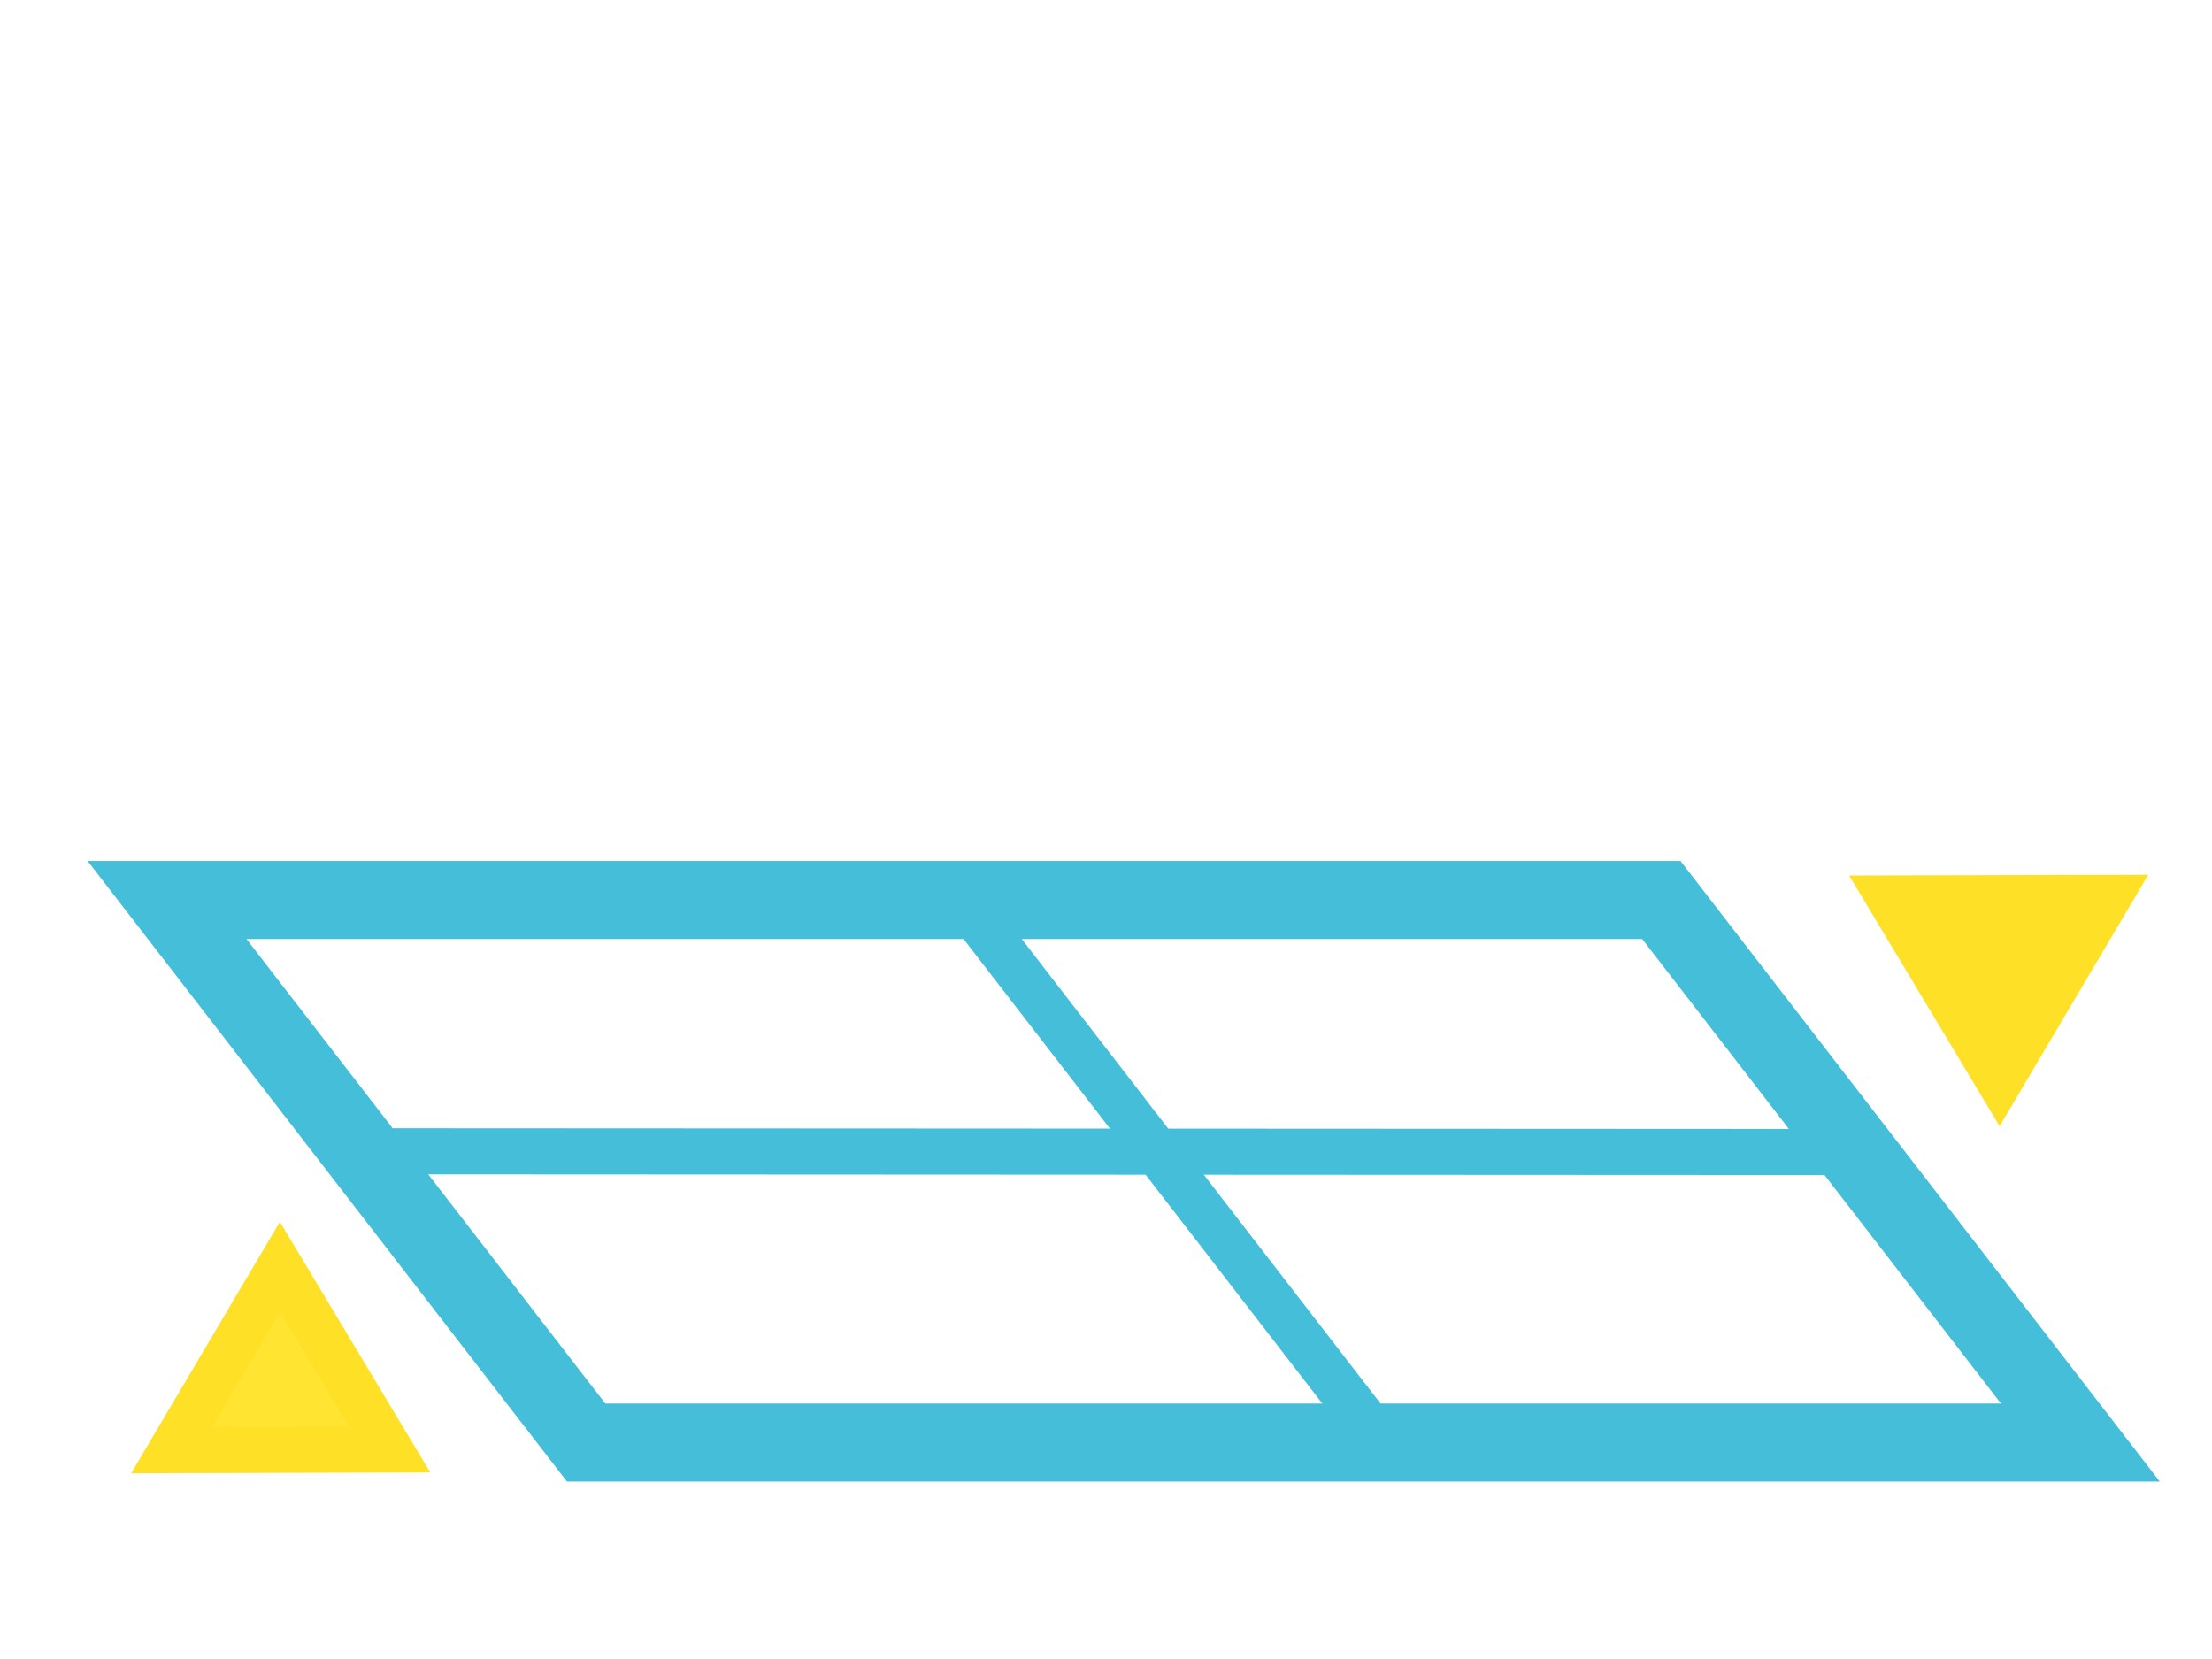
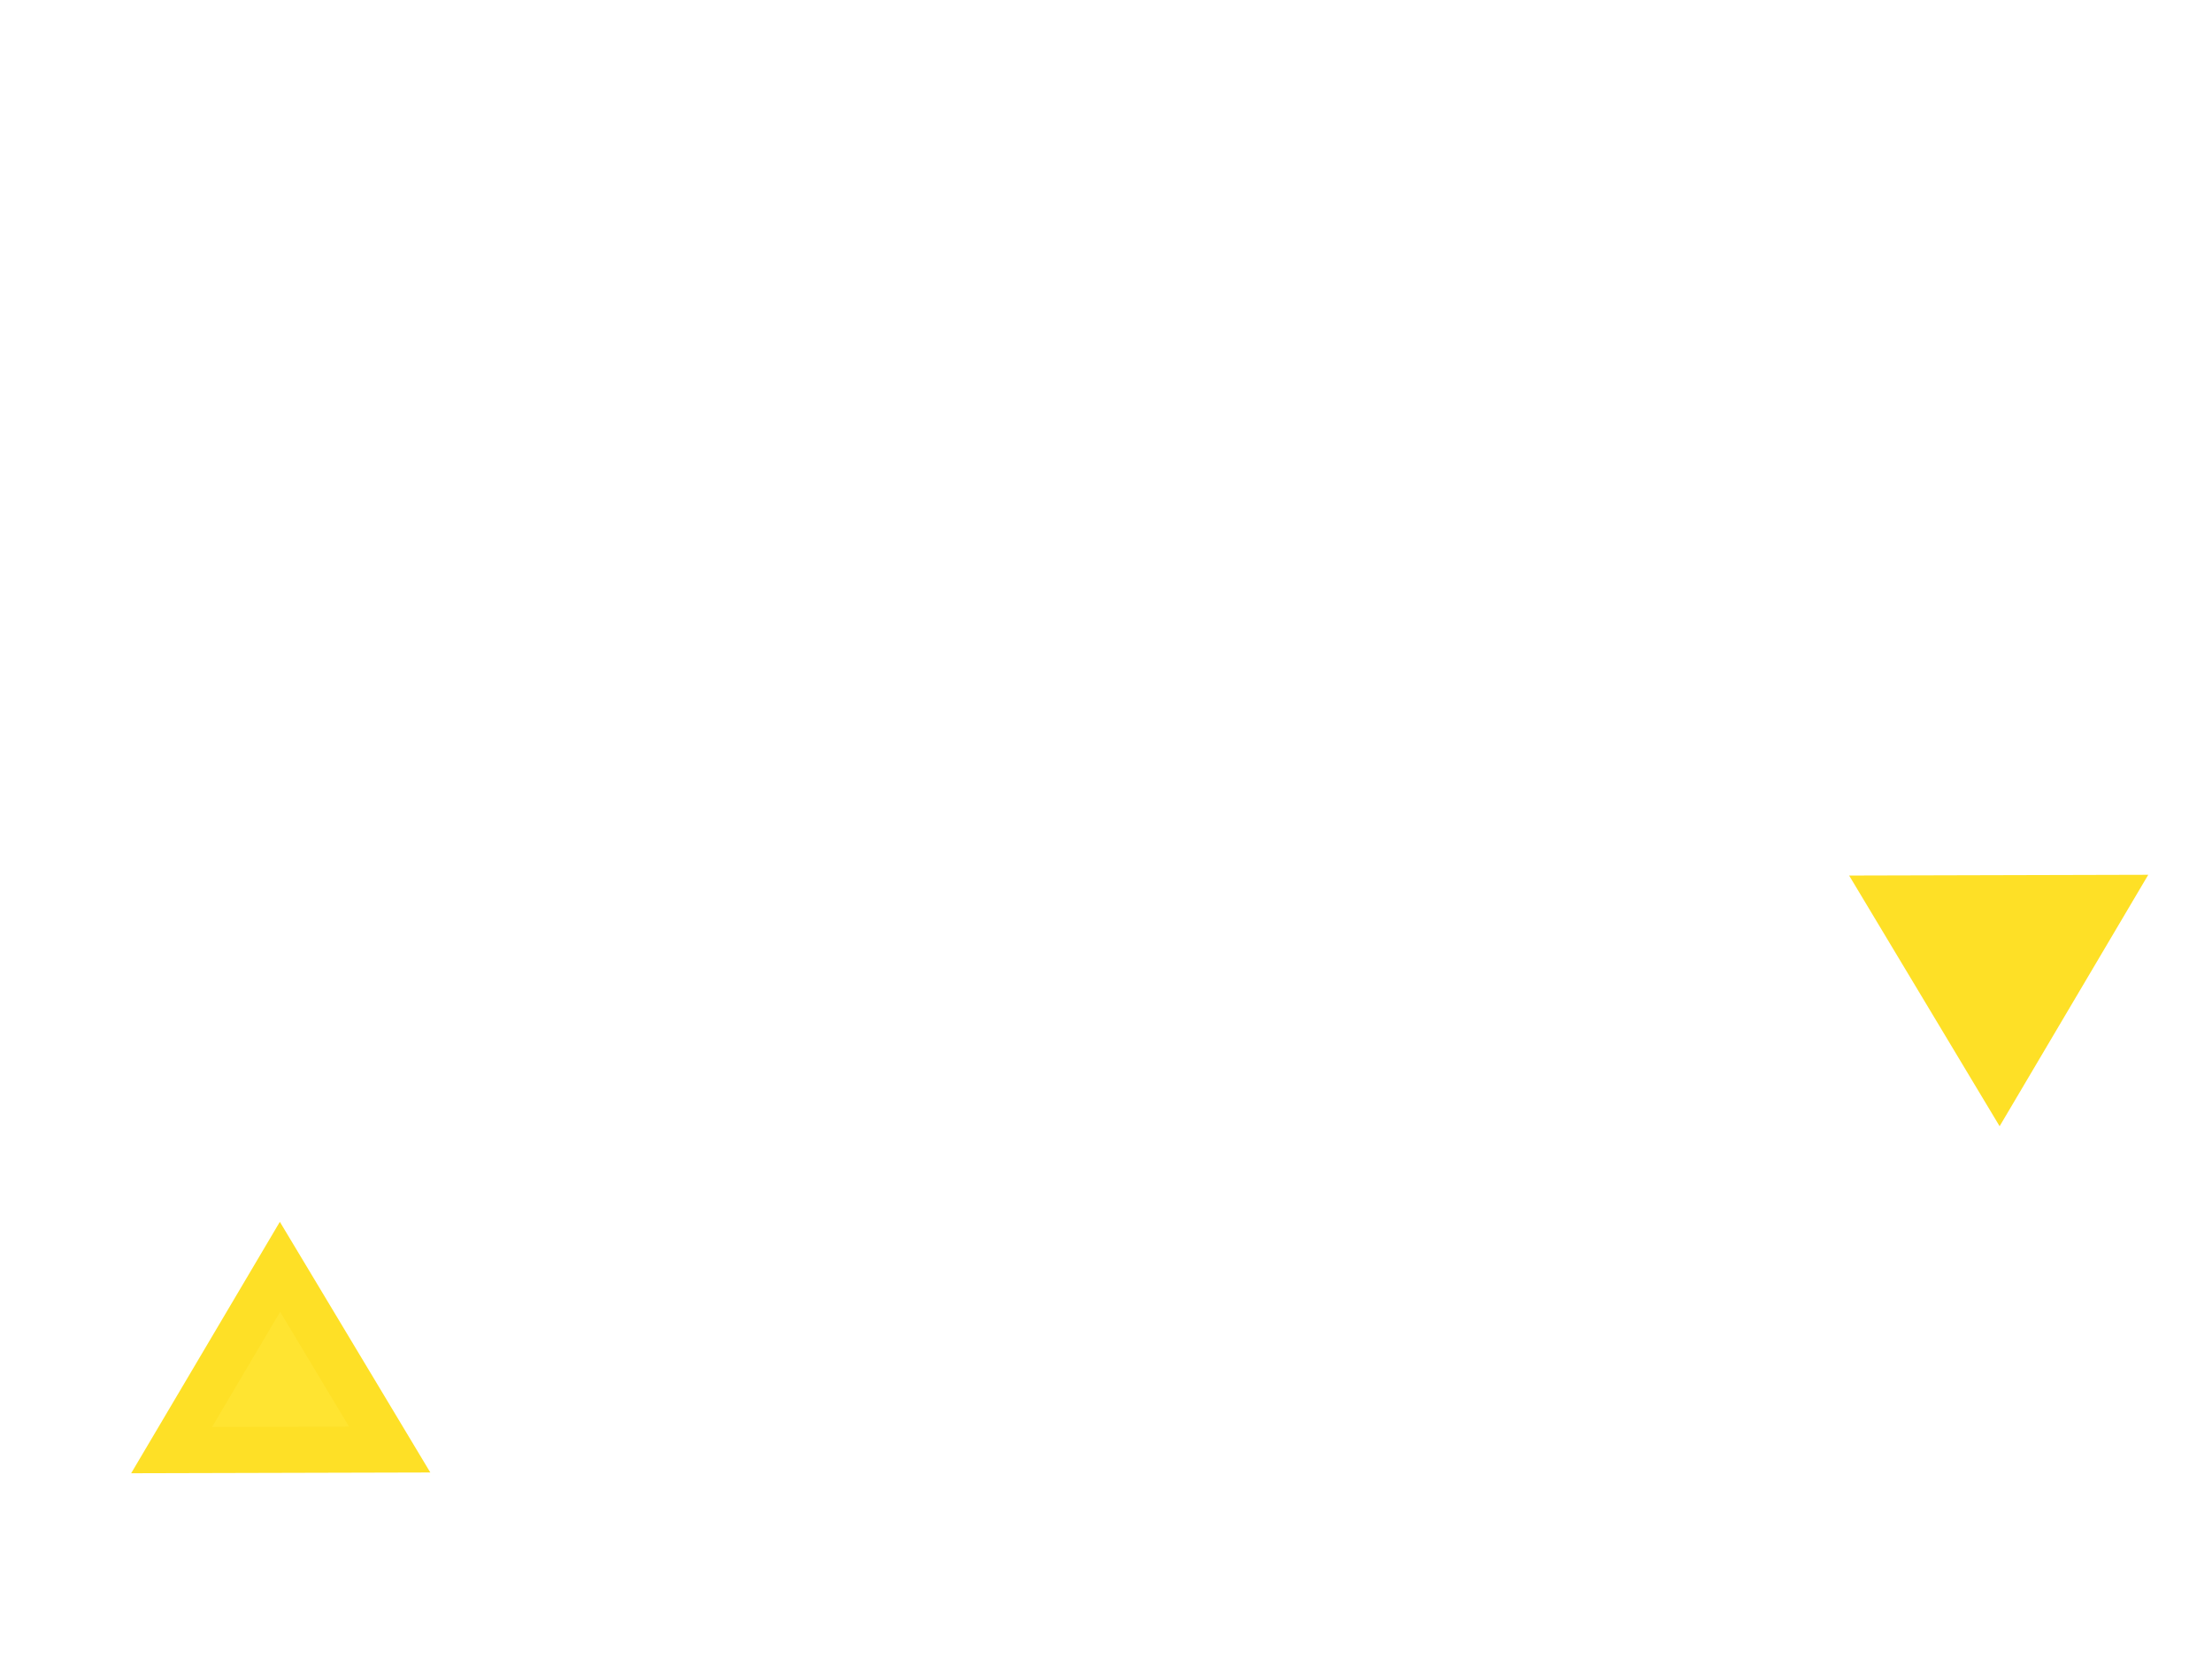
<svg xmlns="http://www.w3.org/2000/svg" xmlns:ns1="http://sodipodi.sourceforge.net/DTD/sodipodi-0.dtd" xmlns:ns2="http://www.inkscape.org/namespaces/inkscape" ns1:docname="bed_off_withleveling.svg" ns2:version="1.1.1 (3bf5ae0d25, 2021-09-20)" id="svg1468" version="1.1" viewBox="0 0 48 36" height="36" width="48">
  <defs id="defs1462" />
  <ns1:namedview ns2:guide-bbox="true" showguides="true" ns2:window-maximized="1" ns2:window-y="0" ns2:window-x="1920" ns2:window-height="1048" ns2:window-width="1920" ns2:pagecheckerboard="true" units="px" showgrid="false" ns2:document-rotation="0" ns2:current-layer="layer1" ns2:document-units="px" ns2:cy="23.133472" ns2:cx="19.840752" ns2:zoom="17.766464" ns2:pageshadow="2" ns2:pageopacity="0.0" borderopacity="1.0" bordercolor="#666666" pagecolor="#ffffff" id="base" />
  <g id="layer1" ns2:groupmode="layer" ns2:label="Layer 1">
-     <path id="rect840" style="fill:none;stroke:#45bed9;stroke-width:1.693;stroke-linecap:round;stroke-linejoin:miter;stroke-miterlimit:4;stroke-dasharray:none;stroke-opacity:1;paint-order:markers stroke fill;fill-opacity:1" d="M 3.625,19.53 H 36.051 l 9.093,11.773 H 12.719 Z" ns1:nodetypes="ccccc" />
    <path style="fill:#ffe431;stroke:#fee026;stroke-width:1px;stroke-linecap:butt;stroke-linejoin:miter;stroke-opacity:1;fill-opacity:1" d="M 3.724,31.467 6.076,27.49 8.456,31.455 Z" id="path60" ns1:nodetypes="cccc" />
    <path style="fill:#fee026;stroke:#fee026;stroke-width:1px;stroke-linecap:butt;stroke-linejoin:miter;stroke-opacity:1;fill-opacity:1" d="M 45.739,19.485 43.388,23.462 41.008,19.497 Z" id="path60-3" ns1:nodetypes="cccc" />
-     <path style="fill:none;stroke:#45bed9;stroke-width:1px;stroke-linecap:square;stroke-linejoin:miter;stroke-opacity:1" d="M 29.955,31.271 20.862,19.498" id="path1451" ns1:nodetypes="cc" />
-     <path style="fill:none;stroke:#45bed9;stroke-width:1px;stroke-linecap:butt;stroke-linejoin:miter;stroke-opacity:1" d="m 7.285,24.982 33.669,0.017" id="path1453" ns1:nodetypes="cc" />
  </g>
</svg>